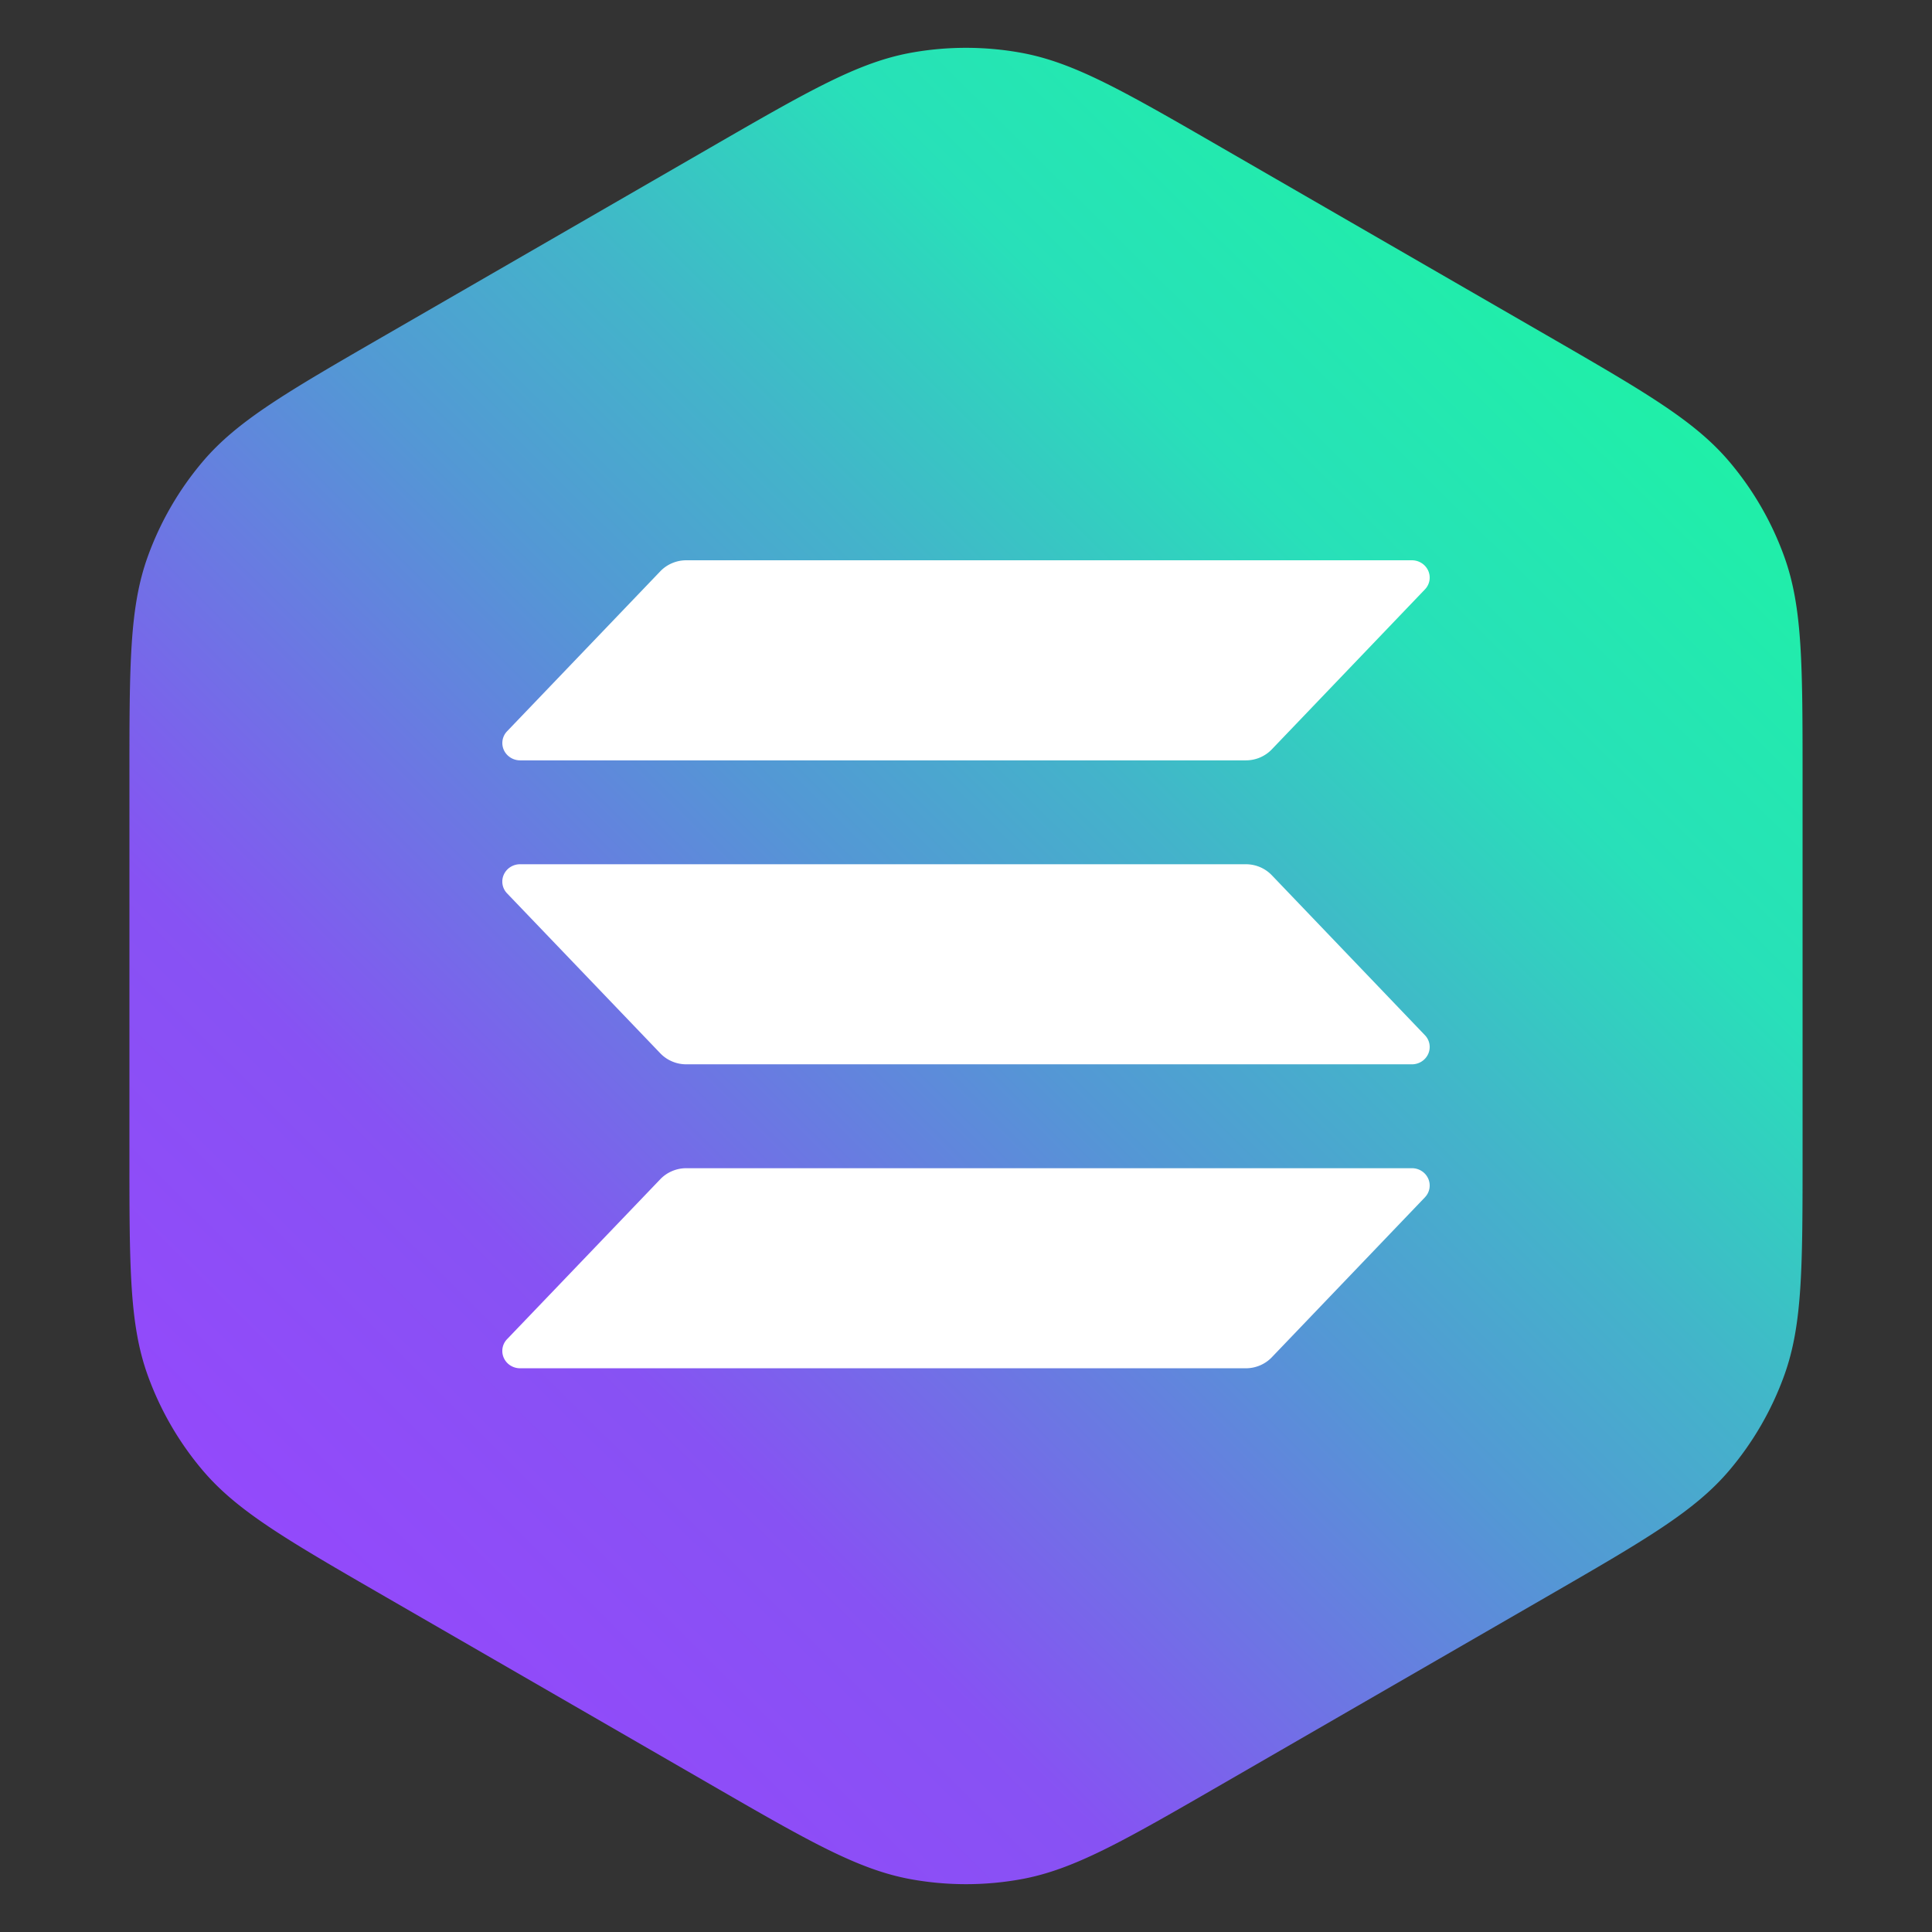
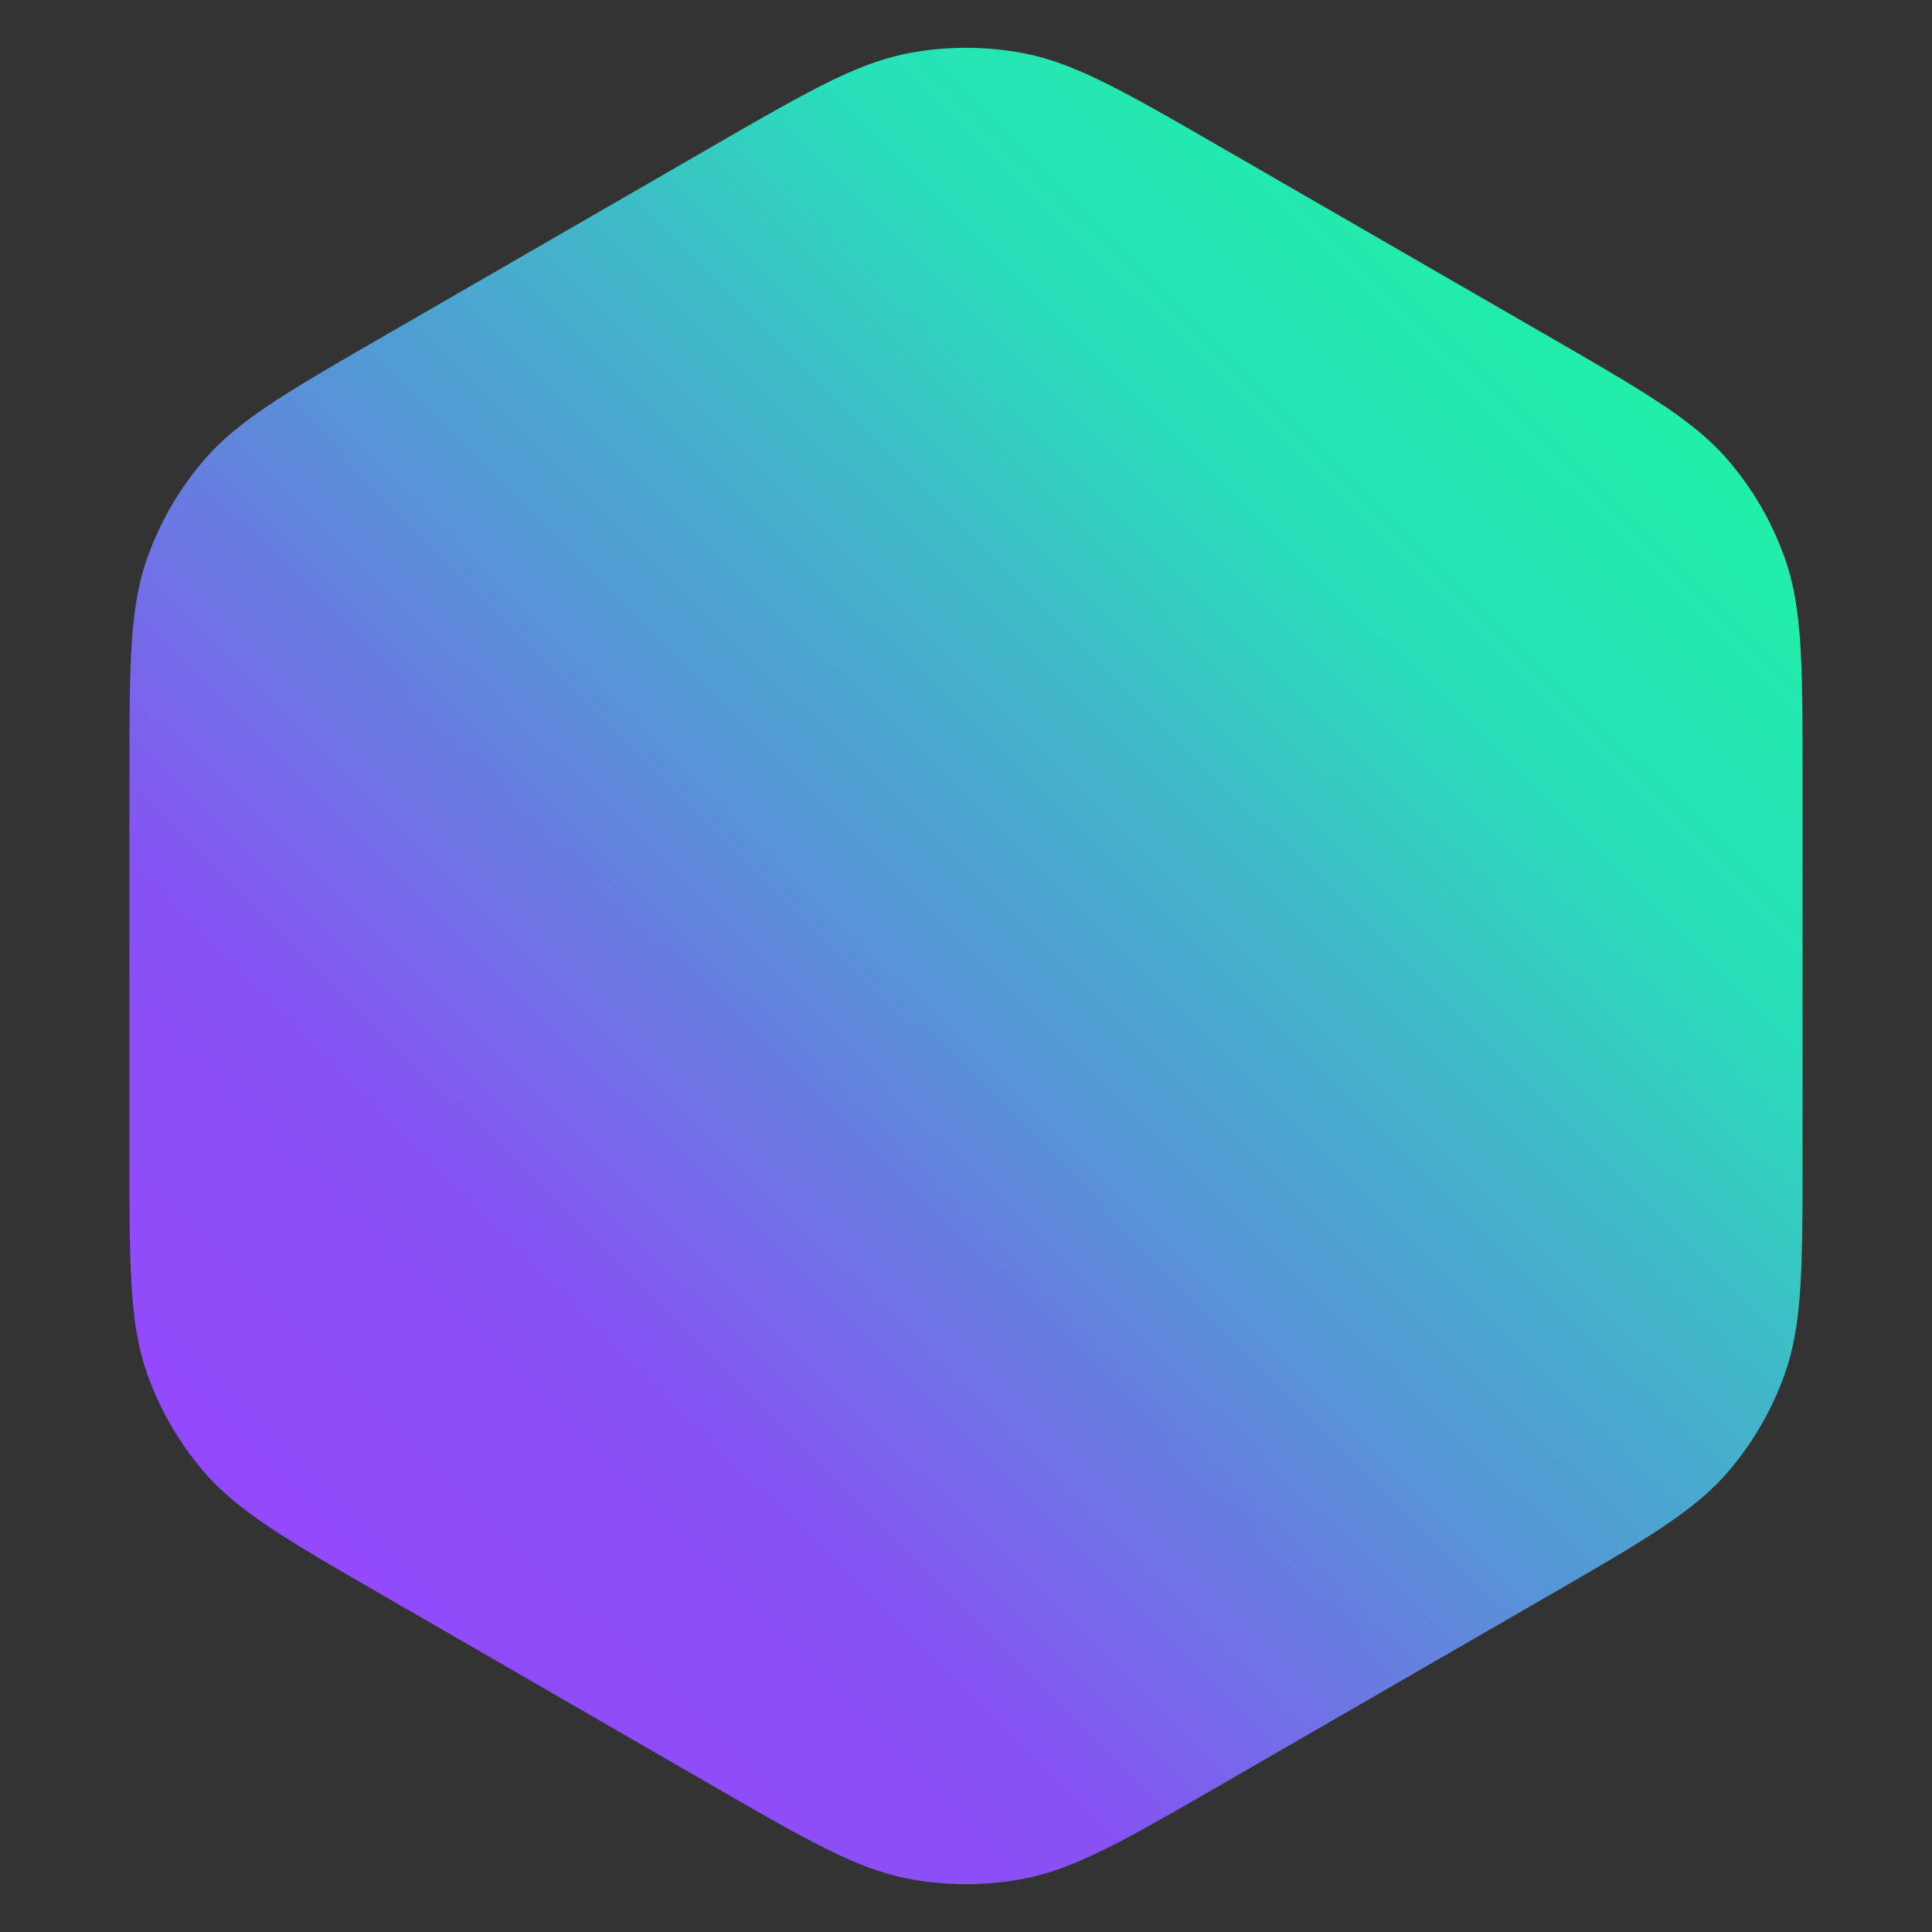
<svg xmlns="http://www.w3.org/2000/svg" width="100" height="100" fill="none">
  <rect width="100%" height="100%" fill="#333333" stroke="none" />
  <path fill="url(#a)" d="M36.72 7.667c5.132-2.963 7.698-4.444 10.447-4.939a16 16 0 0 1 5.666 0c2.749.495 5.315 1.976 10.447 4.94l16.741 9.665c5.132 2.963 7.699 4.444 9.501 6.577a16.001 16.001 0 0 1 2.833 4.908c.946 2.627.946 5.59.946 11.516v19.332c0 5.926 0 8.889-.946 11.516a16.001 16.001 0 0 1-2.833 4.908c-1.802 2.133-4.369 3.614-9.5 6.577L63.28 92.333c-5.132 2.963-7.698 4.444-10.447 4.939a15.999 15.999 0 0 1-5.666 0c-2.749-.495-5.315-1.976-10.447-4.94l-16.741-9.665c-5.132-2.963-7.699-4.444-9.501-6.577a16 16 0 0 1-2.833-4.908c-.946-2.627-.946-5.59-.946-11.516V40.334c0-5.926 0-8.889.946-11.516a16 16 0 0 1 2.833-4.908c1.802-2.133 4.369-3.614 9.5-6.577L36.72 7.667Z" />
  <g clip-path="url(#b)">
-     <path fill="#fff" d="m73.753 61.974-7.924 8.278c-.172.18-.38.323-.612.421a1.882 1.882 0 0 1-.734.149H26.92a.938.938 0 0 1-.505-.147.902.902 0 0 1-.339-.392.875.875 0 0 1 .171-.969l7.93-8.278c.172-.18.38-.323.61-.42.231-.099.48-.15.732-.15H73.08c.18 0 .355.05.505.147.15.095.267.232.339.392a.877.877 0 0 1-.171.968Zm-7.924-16.671a1.842 1.842 0 0 0-.612-.422 1.882 1.882 0 0 0-.734-.148H26.92a.938.938 0 0 0-.505.147.903.903 0 0 0-.339.392.875.875 0 0 0 .171.969l7.93 8.278c.172.18.38.323.61.42.231.099.48.15.732.15H73.08c.18 0 .355-.051.505-.147a.907.907 0 0 0 .339-.392.877.877 0 0 0-.171-.969l-7.924-8.279Zm-38.91-5.947h37.564c.252 0 .502-.05.734-.148.231-.099.44-.242.612-.422l7.924-8.278a.877.877 0 0 0 .171-.969.906.906 0 0 0-.34-.392.938.938 0 0 0-.504-.147H35.52c-.253 0-.502.051-.733.15-.23.097-.438.24-.61.42l-7.928 8.278a.875.875 0 0 0-.172.968c.072.16.19.296.34.392.149.096.324.148.503.148Z" />
+     <path fill="#fff" d="m73.753 61.974-7.924 8.278c-.172.18-.38.323-.612.421a1.882 1.882 0 0 1-.734.149H26.92a.938.938 0 0 1-.505-.147.902.902 0 0 1-.339-.392.875.875 0 0 1 .171-.969l7.93-8.278c.172-.18.38-.323.61-.42.231-.099.48-.15.732-.15H73.08c.18 0 .355.05.505.147.15.095.267.232.339.392a.877.877 0 0 1-.171.968Zm-7.924-16.671a1.842 1.842 0 0 0-.612-.422 1.882 1.882 0 0 0-.734-.148H26.92a.938.938 0 0 0-.505.147.903.903 0 0 0-.339.392.875.875 0 0 0 .171.969l7.93 8.278c.172.18.38.323.61.42.231.099.48.15.732.15H73.08c.18 0 .355-.051.505-.147a.907.907 0 0 0 .339-.392.877.877 0 0 0-.171-.969l-7.924-8.279Zm-38.91-5.947h37.564c.252 0 .502-.05.734-.148.231-.099.44-.242.612-.422l7.924-8.278a.877.877 0 0 0 .171-.969.906.906 0 0 0-.34-.392.938.938 0 0 0-.504-.147H35.52c-.253 0-.502.051-.733.15-.23.097-.438.24-.61.42a.875.875 0 0 0-.172.968c.072.16.19.296.34.392.149.096.324.148.503.148Z" />
  </g>
  <defs>
    <linearGradient id="a" x1="8.441" x2="100.854" y1="102.383" y2="9.211" gradientUnits="userSpaceOnUse">
      <stop offset=".08" stop-color="#9945FF" />
      <stop offset=".3" stop-color="#8752F3" />
      <stop offset=".5" stop-color="#5497D5" />
      <stop offset=".6" stop-color="#43B4CA" />
      <stop offset=".72" stop-color="#28E0B9" />
      <stop offset=".97" stop-color="#19FB9B" />
    </linearGradient>
    <clipPath id="b">
-       <path fill="#fff" d="M26 29h48v41.822H26z" />
-     </clipPath>
+       </clipPath>
  </defs>
</svg>